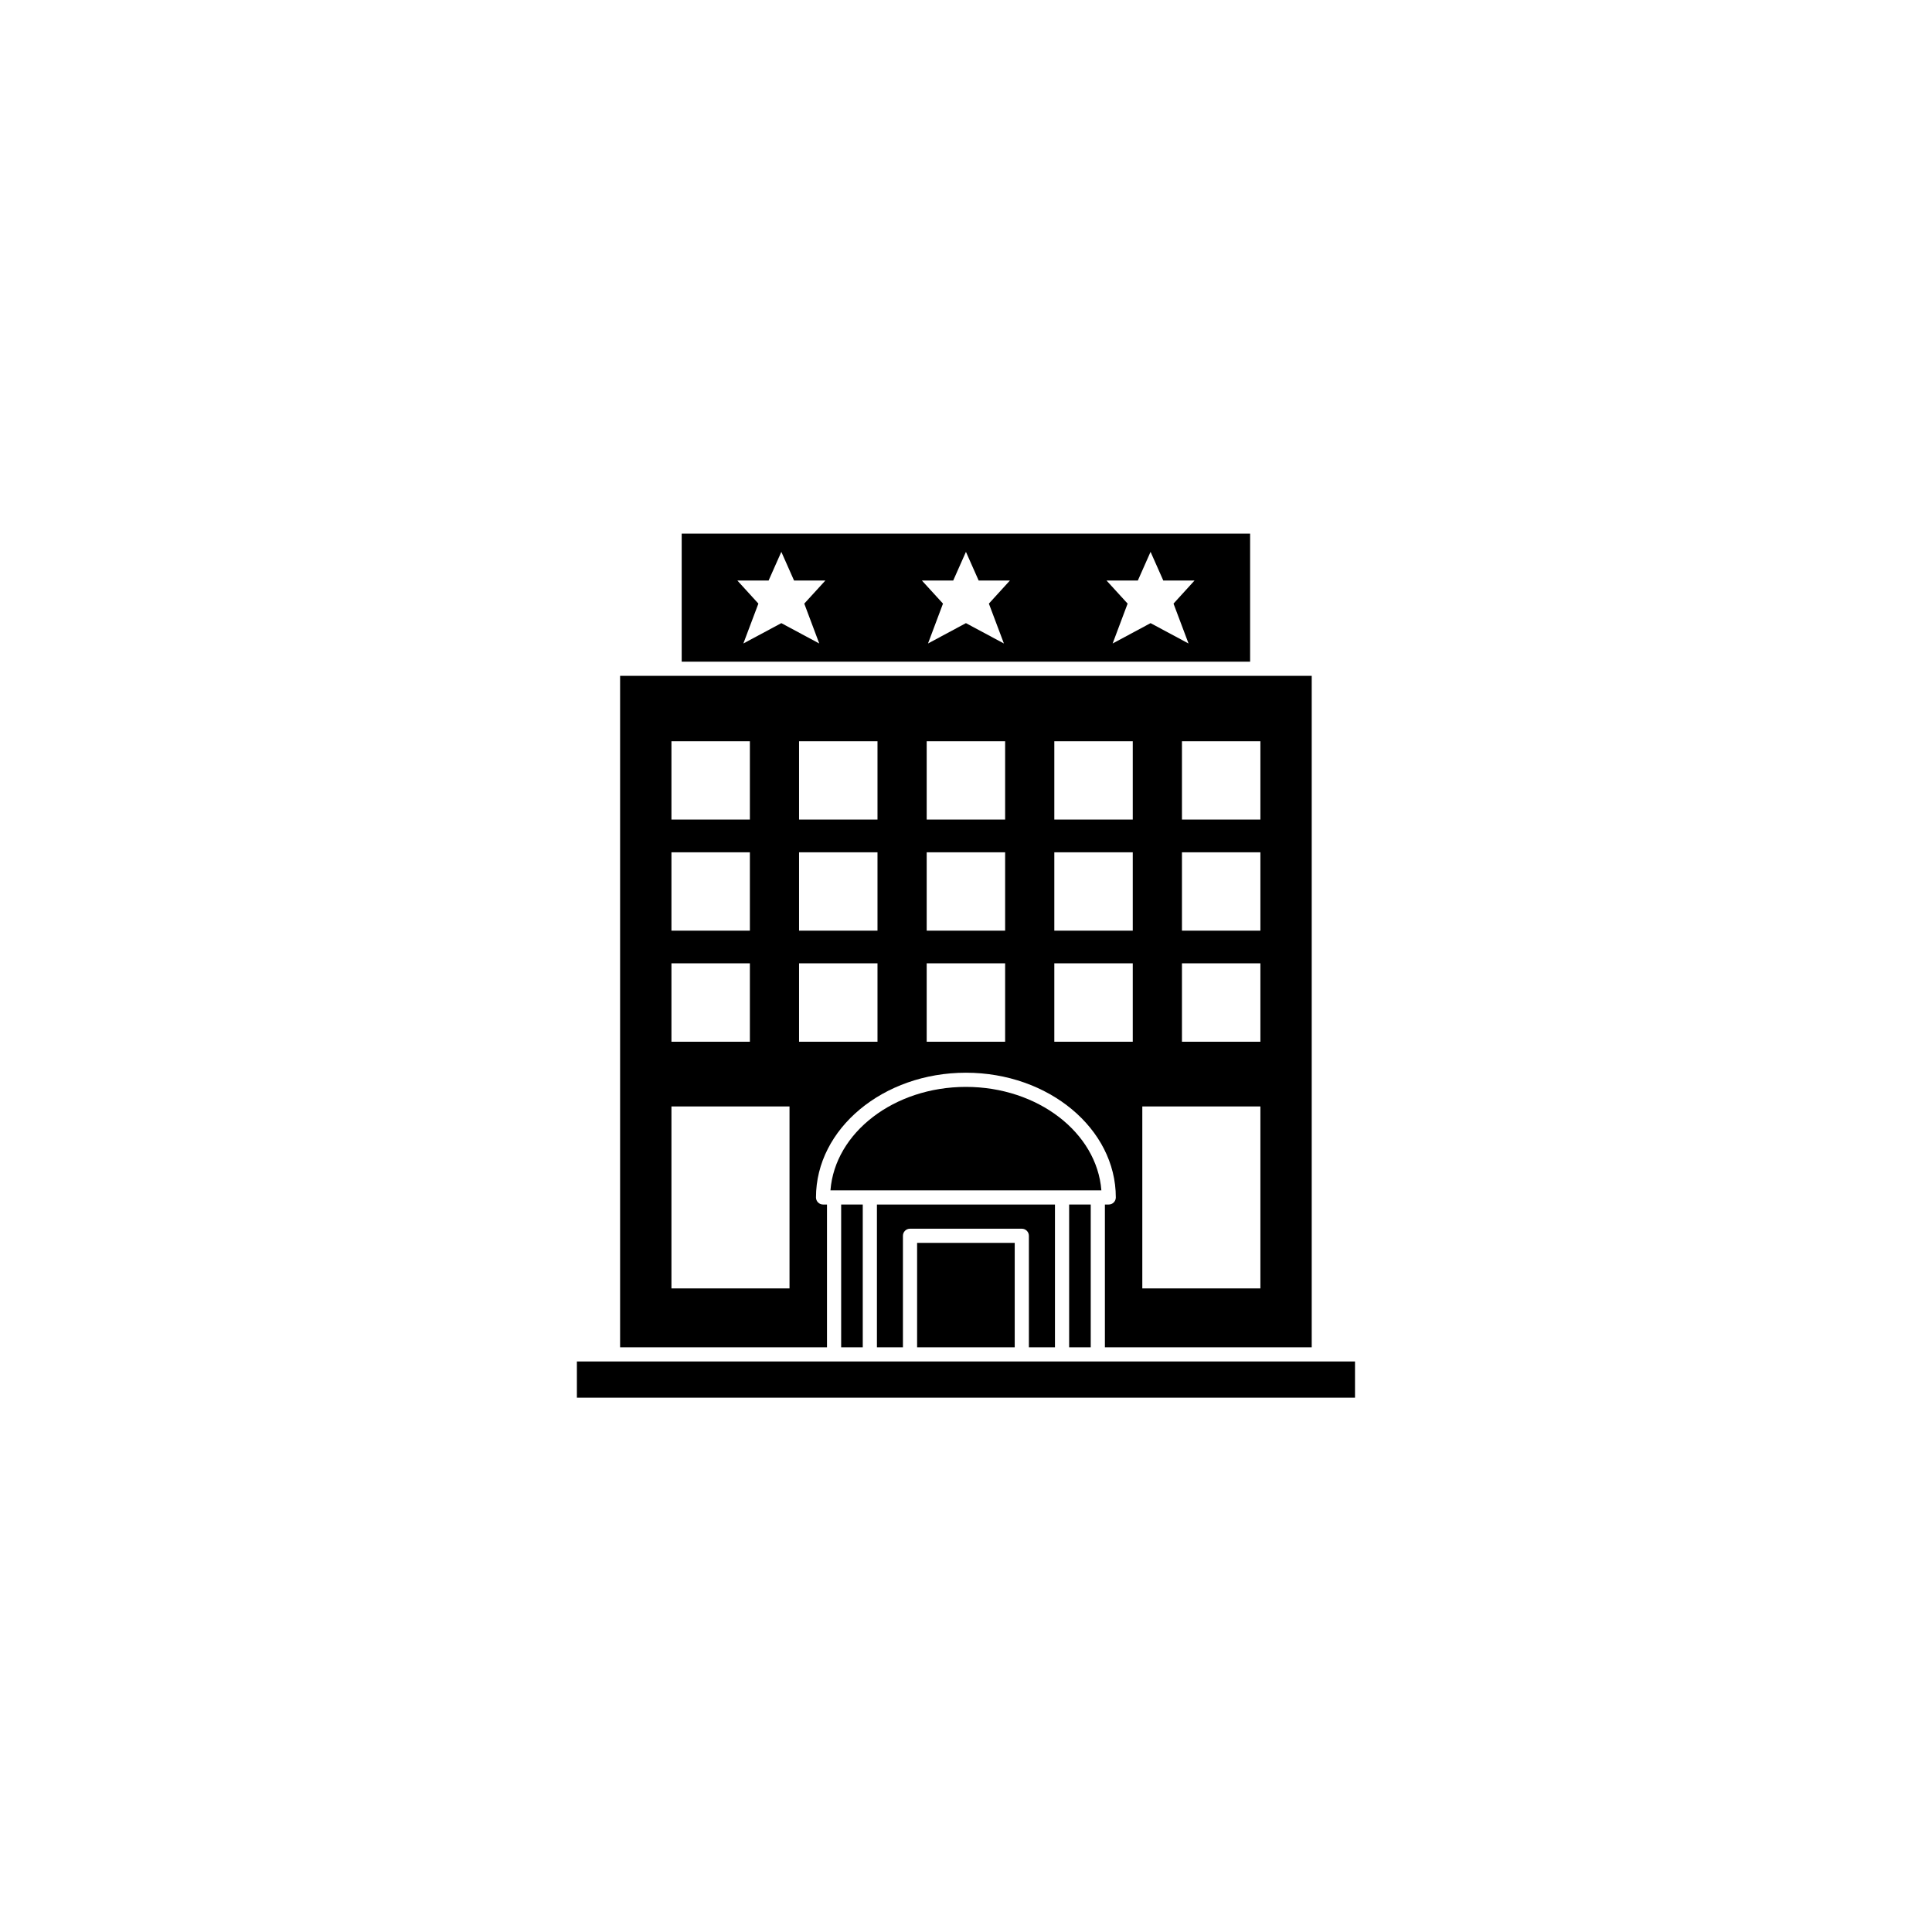
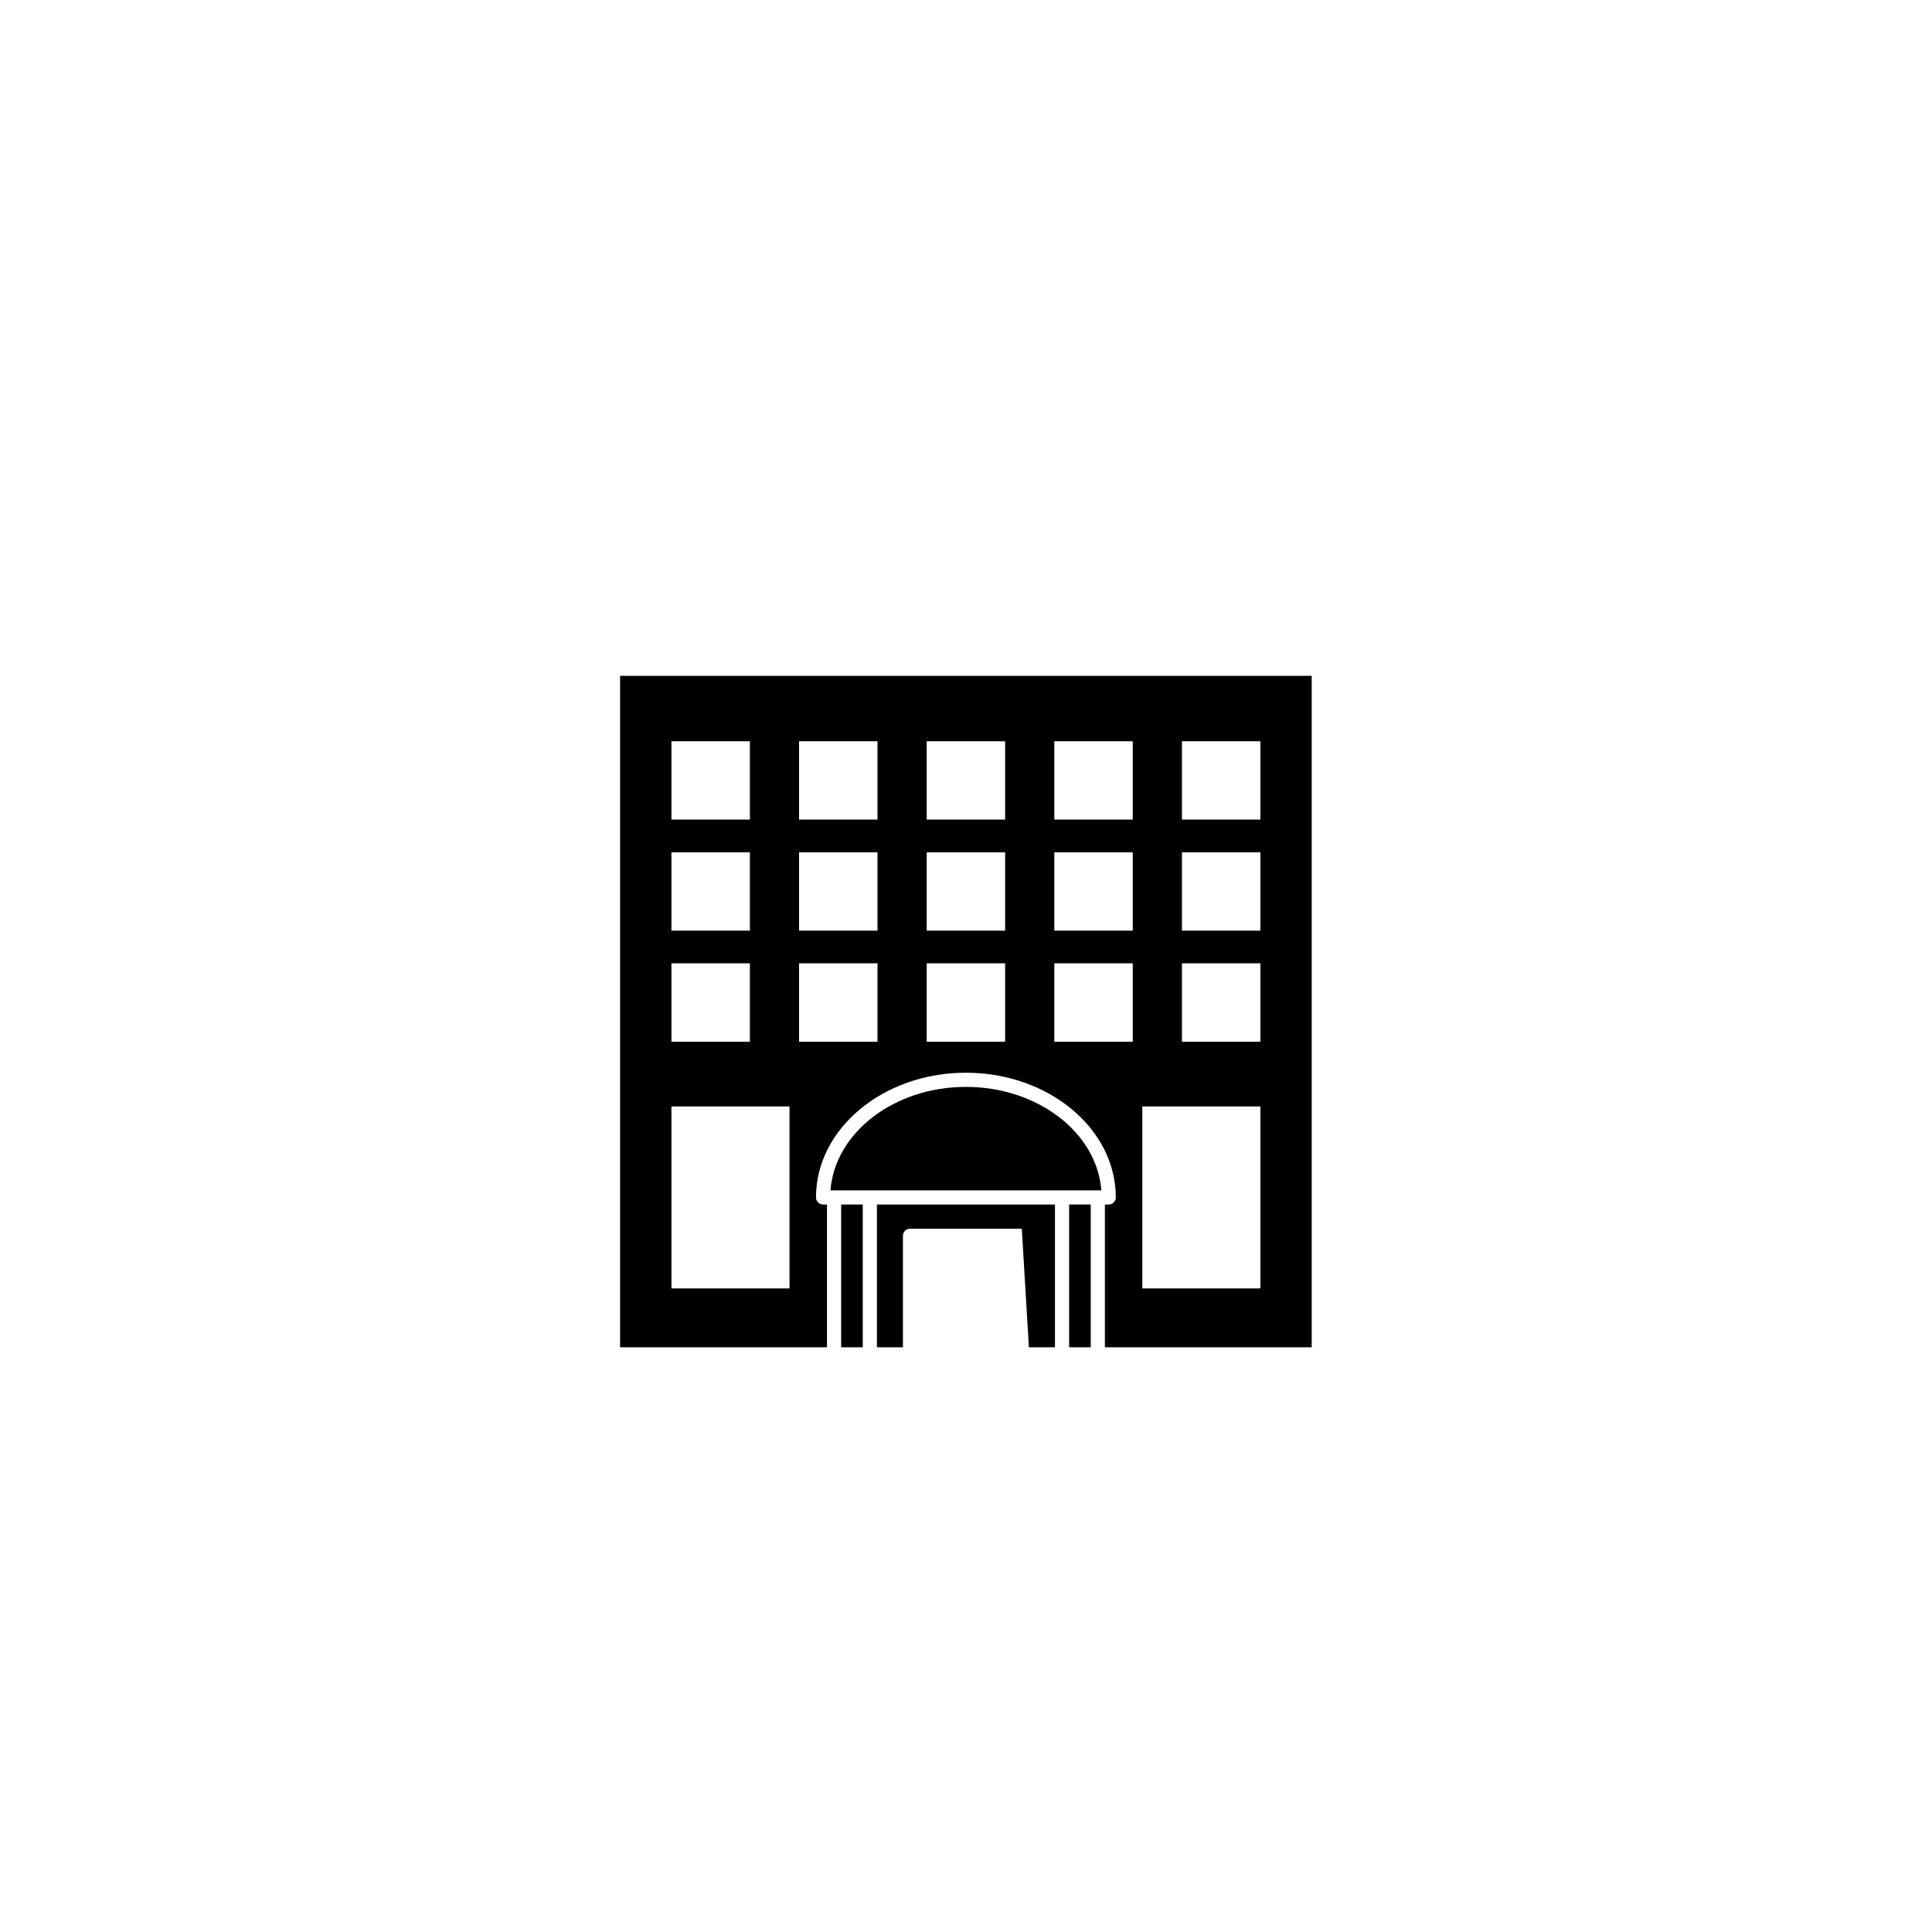
<svg xmlns="http://www.w3.org/2000/svg" width="1080" viewBox="0 0 810 810" height="1080" preserveAspectRatio="xMidYMid meet">
  <defs>
    <clipPath id="910a5f0a4e">
-       <path d="M 285 223.734 L 525 223.734 L 525 278 L 285 278 Z M 285 223.734 " clip-rule="nonzero" />
-     </clipPath>
+       </clipPath>
    <clipPath id="8f9db148c0">
-       <path d="M 241.531 570 L 568.531 570 L 568.531 585.984 L 241.531 585.984 Z M 241.531 570 " clip-rule="nonzero" />
-     </clipPath>
+       </clipPath>
  </defs>
  <path fill="#000000" d="M 461.754 499.062 C 459.871 474.879 435.117 455.684 404.965 455.684 C 374.809 455.684 350.051 474.883 348.172 499.062 Z M 461.754 499.062 " fill-opacity="1" fill-rule="nonzero" />
  <g clip-path="url(#910a5f0a4e)">
    <path fill="#000000" d="M 524.117 223.734 L 285.805 223.734 L 285.805 277.418 L 524.117 277.418 Z M 343.473 269.785 L 327.578 261.254 L 311.656 269.785 L 317.957 253.066 L 309.145 243.398 L 322.234 243.398 L 327.578 231.367 L 332.914 243.398 L 346.031 243.398 L 337.195 253.066 Z M 420.891 269.785 L 404.973 261.254 L 389.074 269.785 L 395.352 253.066 L 386.516 243.398 L 399.637 243.398 L 404.973 231.367 L 410.312 243.398 L 423.402 243.398 L 414.594 253.066 Z M 498.297 269.785 L 482.379 261.254 L 466.48 269.785 L 472.758 253.066 L 463.922 243.398 L 477.039 243.398 L 482.379 231.367 L 487.719 243.398 L 500.809 243.398 L 492 253.066 Z M 498.297 269.785 " fill-opacity="1" fill-rule="nonzero" />
  </g>
  <path fill="#000000" d="M 346.715 505 L 345.078 505 C 343.434 505 342.105 503.672 342.105 502.031 C 342.105 473.199 370.305 449.742 404.961 449.742 C 439.617 449.742 467.812 473.199 467.812 502.031 C 467.812 503.672 466.484 505 464.84 505 L 463.234 505 L 463.234 564.863 L 549.945 564.863 L 549.945 283.355 L 259.98 283.355 L 259.98 564.863 L 346.719 564.863 L 346.719 505 Z M 495.539 310.77 L 528.426 310.77 L 528.426 343.621 L 495.539 343.621 Z M 495.539 357.328 L 528.426 357.328 L 528.426 390.184 L 495.539 390.184 Z M 495.539 403.887 L 528.426 403.887 L 528.426 436.742 L 495.539 436.742 Z M 478.918 463.887 L 528.426 463.887 L 528.426 540.168 L 478.918 540.168 Z M 442.027 310.77 L 474.914 310.77 L 474.914 343.621 L 442.027 343.621 Z M 442.027 357.328 L 474.914 357.328 L 474.914 390.184 L 442.027 390.184 Z M 442.027 403.887 L 474.914 403.887 L 474.914 436.742 L 442.027 436.742 Z M 388.52 310.77 L 421.406 310.77 L 421.406 343.621 L 388.52 343.621 Z M 388.52 357.328 L 421.406 357.328 L 421.406 390.184 L 388.52 390.184 Z M 388.52 403.887 L 421.406 403.887 L 421.406 436.742 L 388.52 436.742 Z M 335.008 310.77 L 367.895 310.77 L 367.895 343.621 L 335.008 343.621 Z M 335.008 357.328 L 367.895 357.328 L 367.895 390.184 L 335.008 390.184 Z M 281.504 310.77 L 314.391 310.77 L 314.391 343.621 L 281.504 343.621 Z M 281.504 357.328 L 314.391 357.328 L 314.391 390.184 L 281.504 390.184 Z M 281.504 403.887 L 314.391 403.887 L 314.391 436.742 L 281.504 436.742 Z M 331.008 540.172 L 281.504 540.172 L 281.504 463.891 L 331.008 463.891 Z M 335.008 403.887 L 367.895 403.887 L 367.895 436.742 L 335.008 436.742 Z M 335.008 403.887 " fill-opacity="1" fill-rule="nonzero" />
  <path fill="#000000" d="M 448.242 505 L 457.293 505 L 457.293 564.863 L 448.242 564.863 Z M 448.242 505 " fill-opacity="1" fill-rule="nonzero" />
  <g clip-path="url(#8f9db148c0)">
    <path fill="#000000" d="M 552.918 570.801 L 241.863 570.801 L 241.863 585.984 L 568.094 585.984 L 568.094 570.801 Z M 552.918 570.801 " fill-opacity="1" fill-rule="nonzero" />
  </g>
  <path fill="#000000" d="M 352.66 505 L 361.715 505 L 361.715 564.863 L 352.66 564.863 Z M 352.66 505 " fill-opacity="1" fill-rule="nonzero" />
-   <path fill="#000000" d="M 384.5 521.082 L 425.426 521.082 L 425.426 564.863 L 384.5 564.863 Z M 384.5 521.082 " fill-opacity="1" fill-rule="nonzero" />
-   <path fill="#000000" d="M 442.297 564.863 L 442.297 505 L 367.656 505 L 367.656 564.863 L 378.559 564.863 L 378.559 518.113 C 378.559 516.469 379.887 515.141 381.527 515.141 L 428.395 515.141 C 430.039 515.141 431.367 516.469 431.367 518.113 L 431.367 564.863 Z M 442.297 564.863 " fill-opacity="1" fill-rule="nonzero" />
+   <path fill="#000000" d="M 442.297 564.863 L 442.297 505 L 367.656 505 L 367.656 564.863 L 378.559 564.863 L 378.559 518.113 C 378.559 516.469 379.887 515.141 381.527 515.141 L 428.395 515.141 L 431.367 564.863 Z M 442.297 564.863 " fill-opacity="1" fill-rule="nonzero" />
</svg>